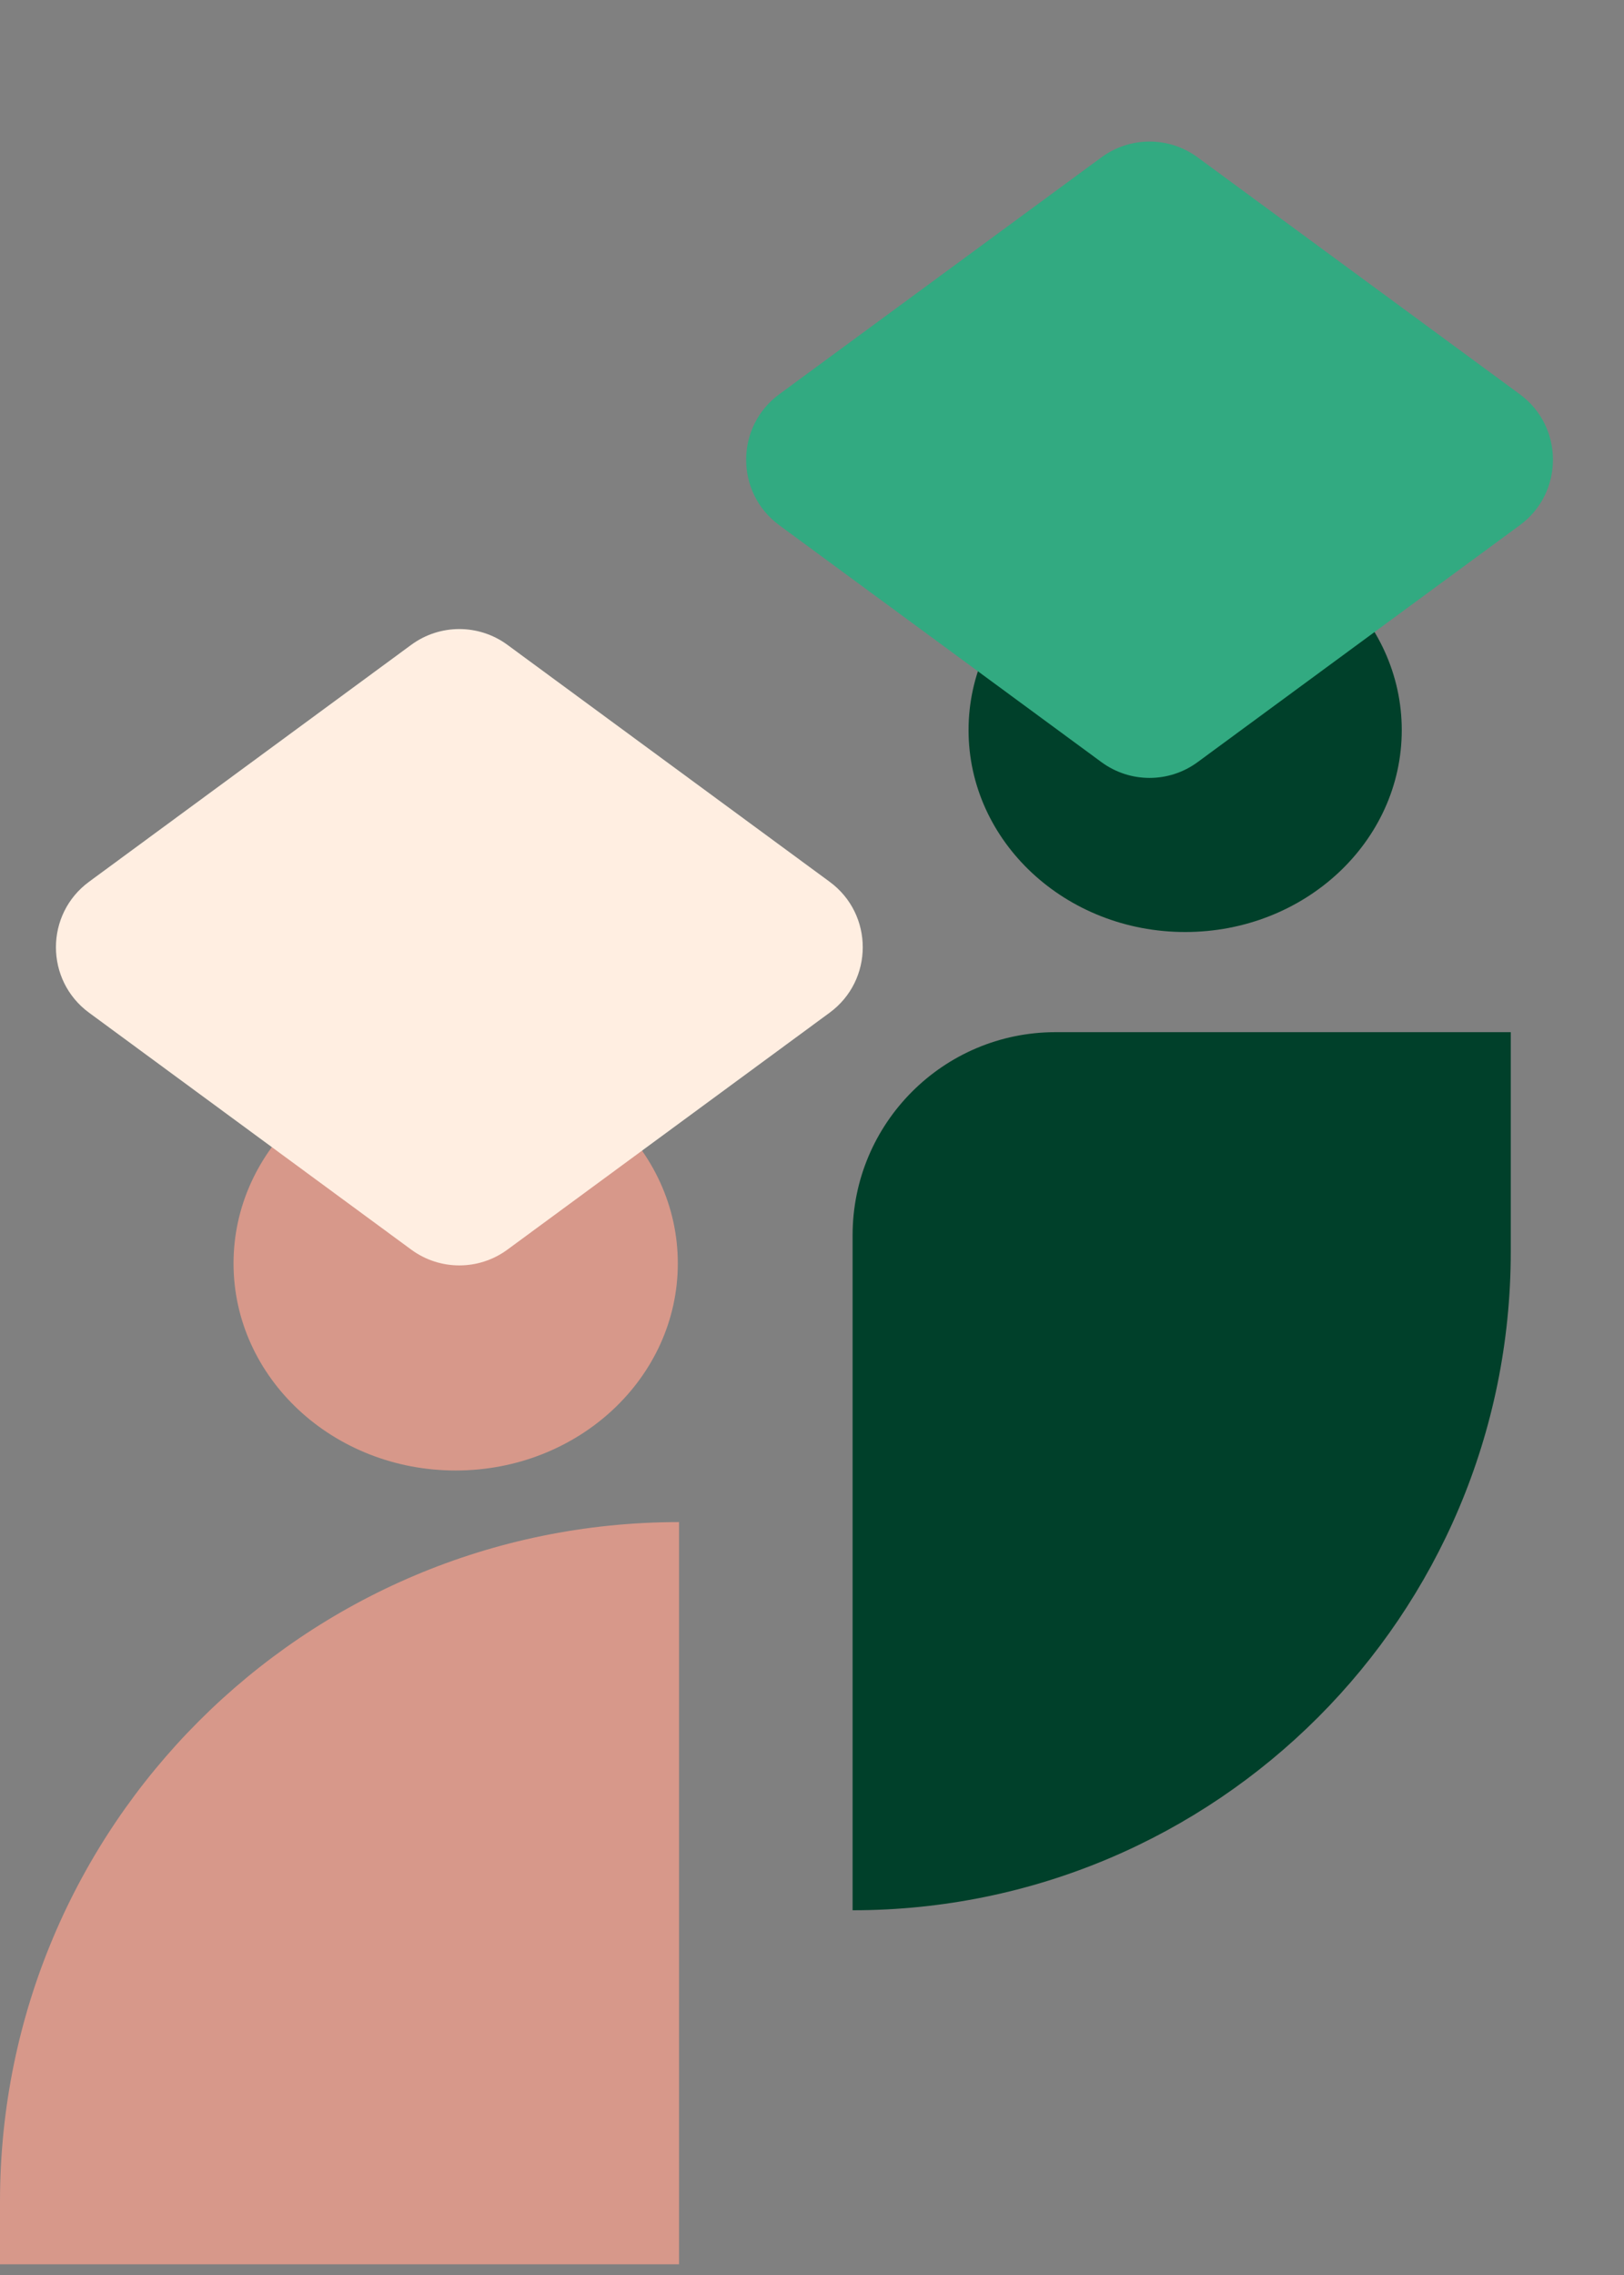
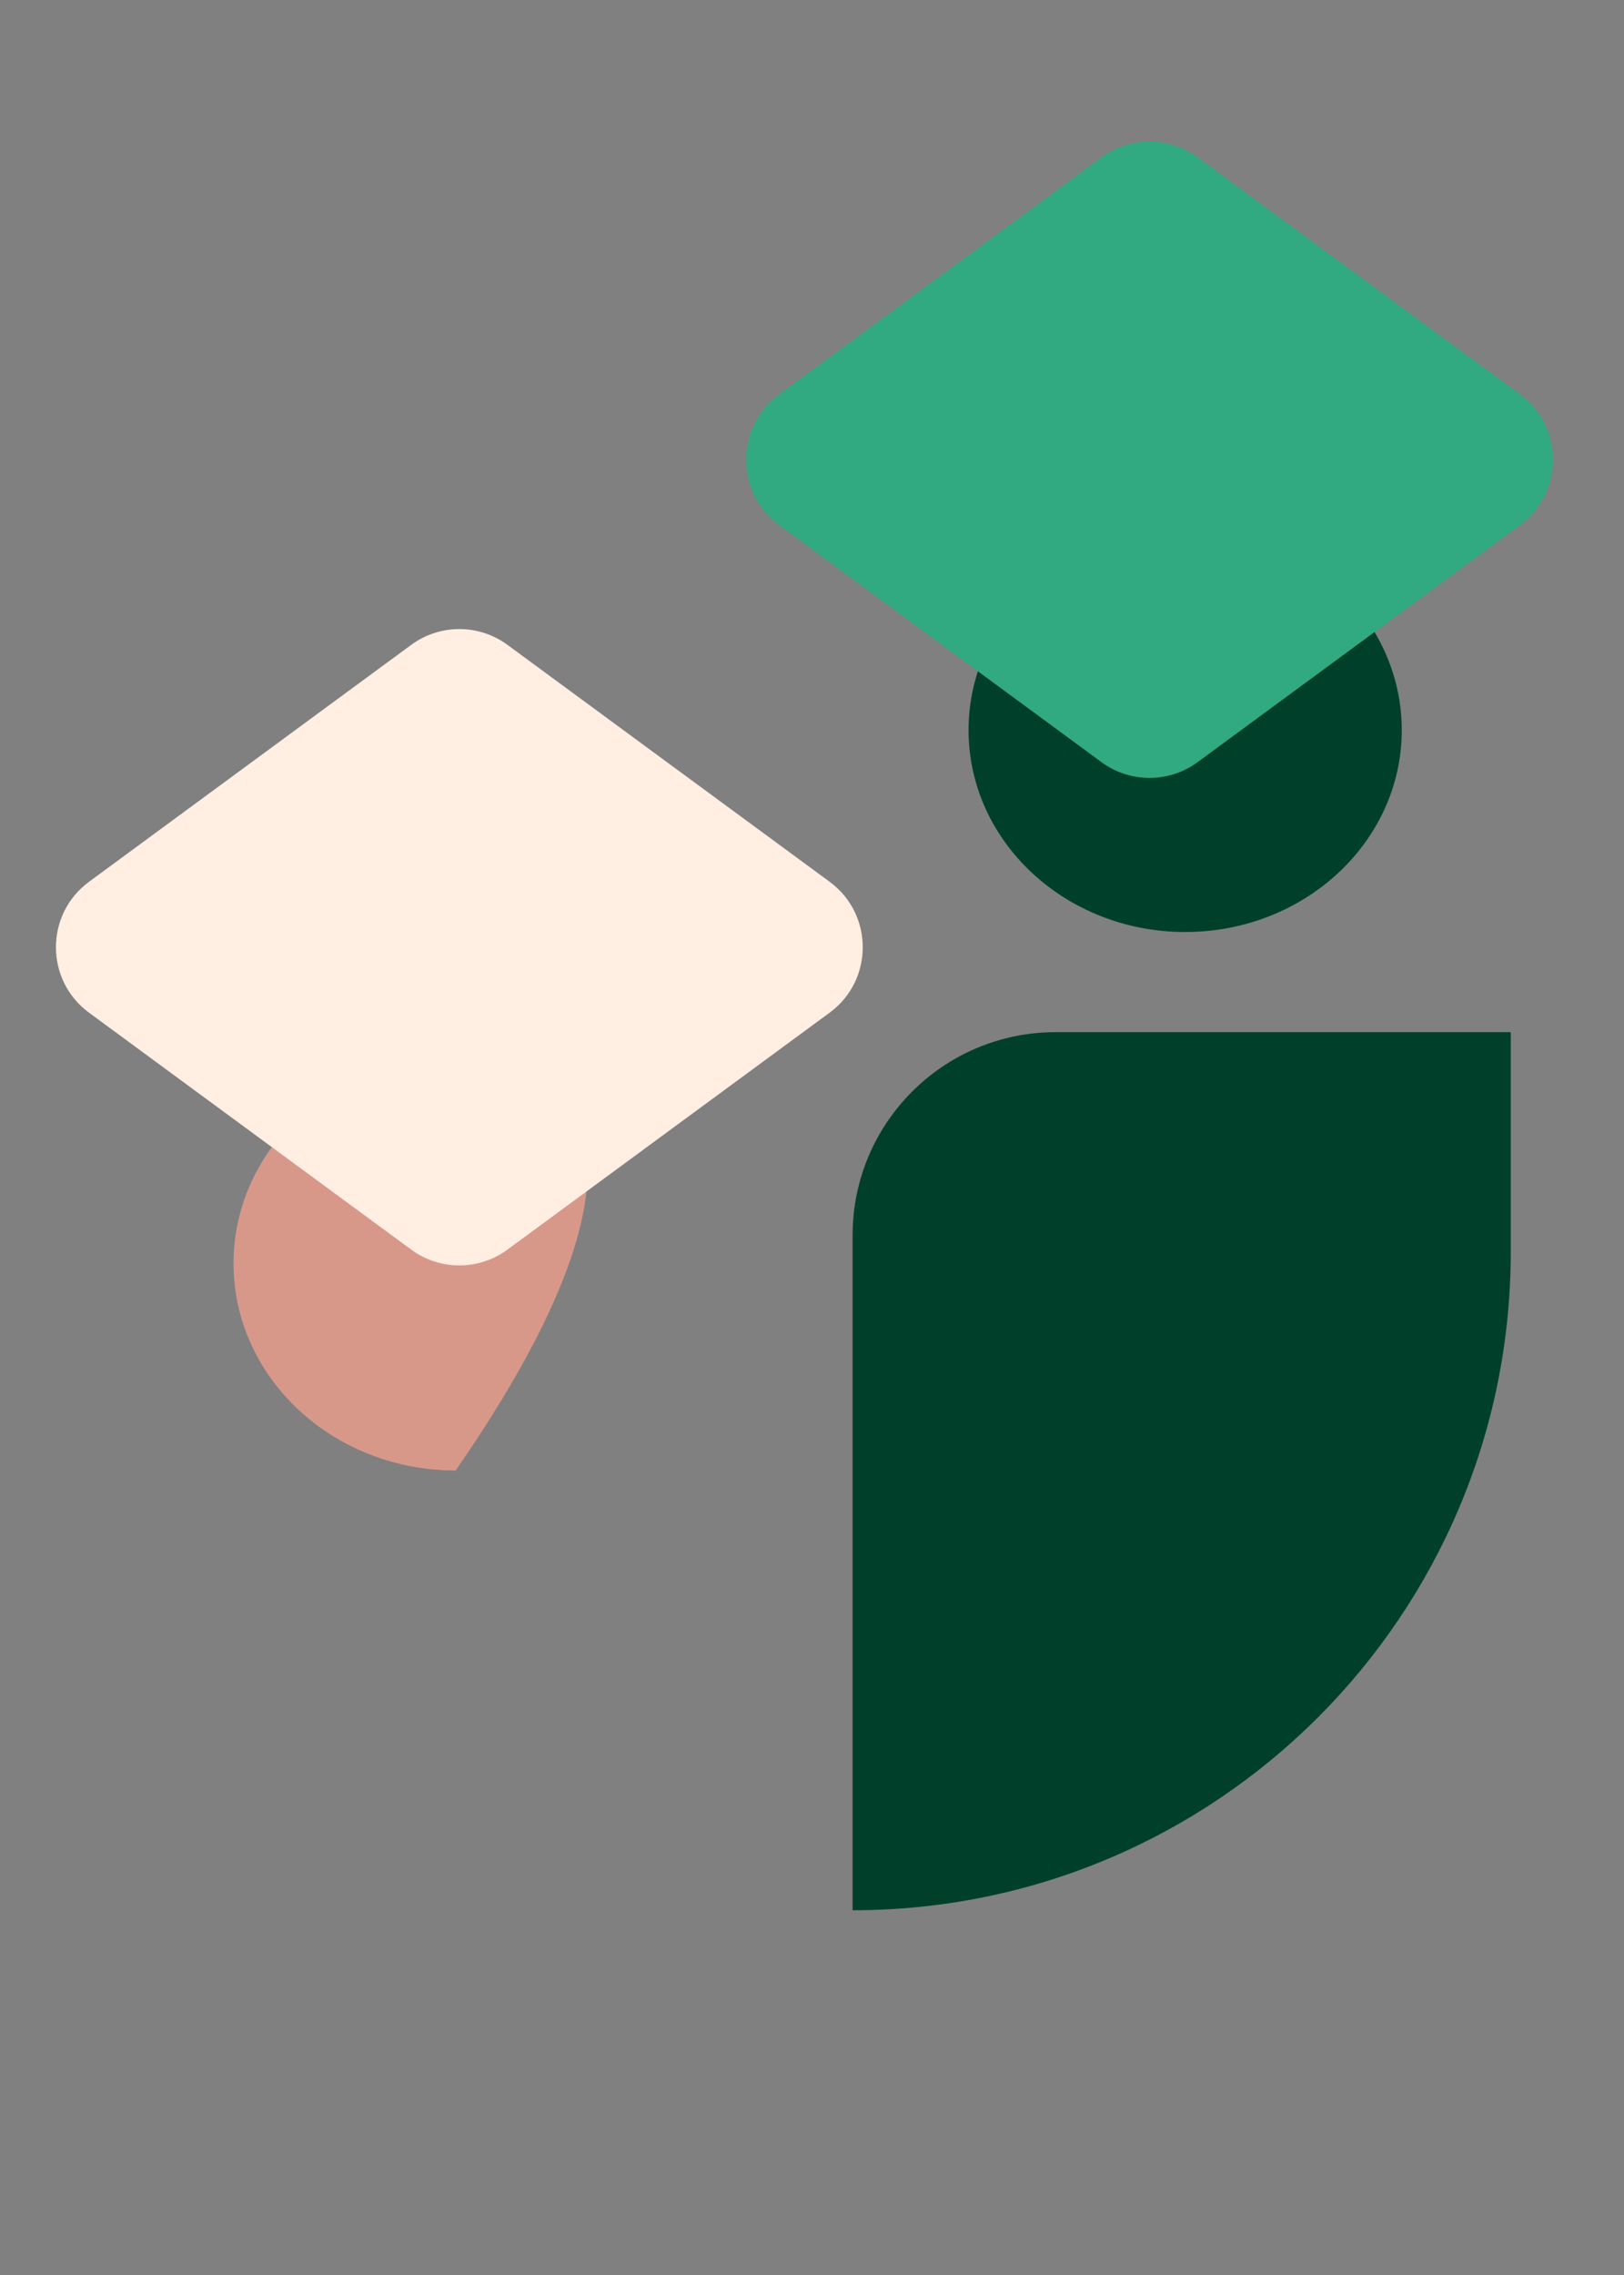
<svg xmlns="http://www.w3.org/2000/svg" width="40" height="56" viewBox="0 0 40 56" fill="none">
  <rect x="0" y="0" width="40" height="56" fill="#808080" stroke="none" />
  <path d="M21 30.407C21 27.646 23.239 25.407 26 25.407H37.211V30.811C37.211 39.764 29.953 47.022 21 47.022V30.407Z" fill="#00402A" />
  <path d="M29.191 22.942C32.137 22.942 34.526 20.717 34.526 17.972C34.526 15.227 32.137 13.002 29.191 13.002C26.245 13.002 23.856 15.227 23.856 17.972C23.856 20.717 26.245 22.942 29.191 22.942Z" fill="#00402A" />
-   <path d="M0 54.192C0 44.955 7.488 37.467 16.725 37.467V55.736H0V54.192Z" fill="#D7988A" />
-   <path d="M11.223 36.197C14.245 36.197 16.695 33.915 16.695 31.099C16.695 28.284 14.245 26.002 11.223 26.002C8.202 26.002 5.752 28.284 5.752 31.099C5.752 33.915 8.202 36.197 11.223 36.197Z" fill="#D7988A" />
+   <path d="M11.223 36.197C16.695 28.284 14.245 26.002 11.223 26.002C8.202 26.002 5.752 28.284 5.752 31.099C5.752 33.915 8.202 36.197 11.223 36.197Z" fill="#D7988A" />
  <path d="M2.193 24.928C1.106 24.129 1.106 22.504 2.193 21.705L10.129 15.873C10.834 15.355 11.793 15.355 12.498 15.873L20.434 21.705C21.522 22.504 21.522 24.129 20.434 24.928L12.498 30.76C11.793 31.278 10.834 31.278 10.129 30.76L2.193 24.928Z" fill="#FFEEE1" />
  <path d="M19.193 12.928C18.106 12.129 18.106 10.504 19.193 9.705L27.129 3.873C27.834 3.355 28.793 3.355 29.498 3.873L37.434 9.705C38.522 10.504 38.522 12.129 37.434 12.928L29.498 18.76C28.793 19.278 27.834 19.278 27.129 18.76L19.193 12.928Z" fill="#32AA81" />
</svg>